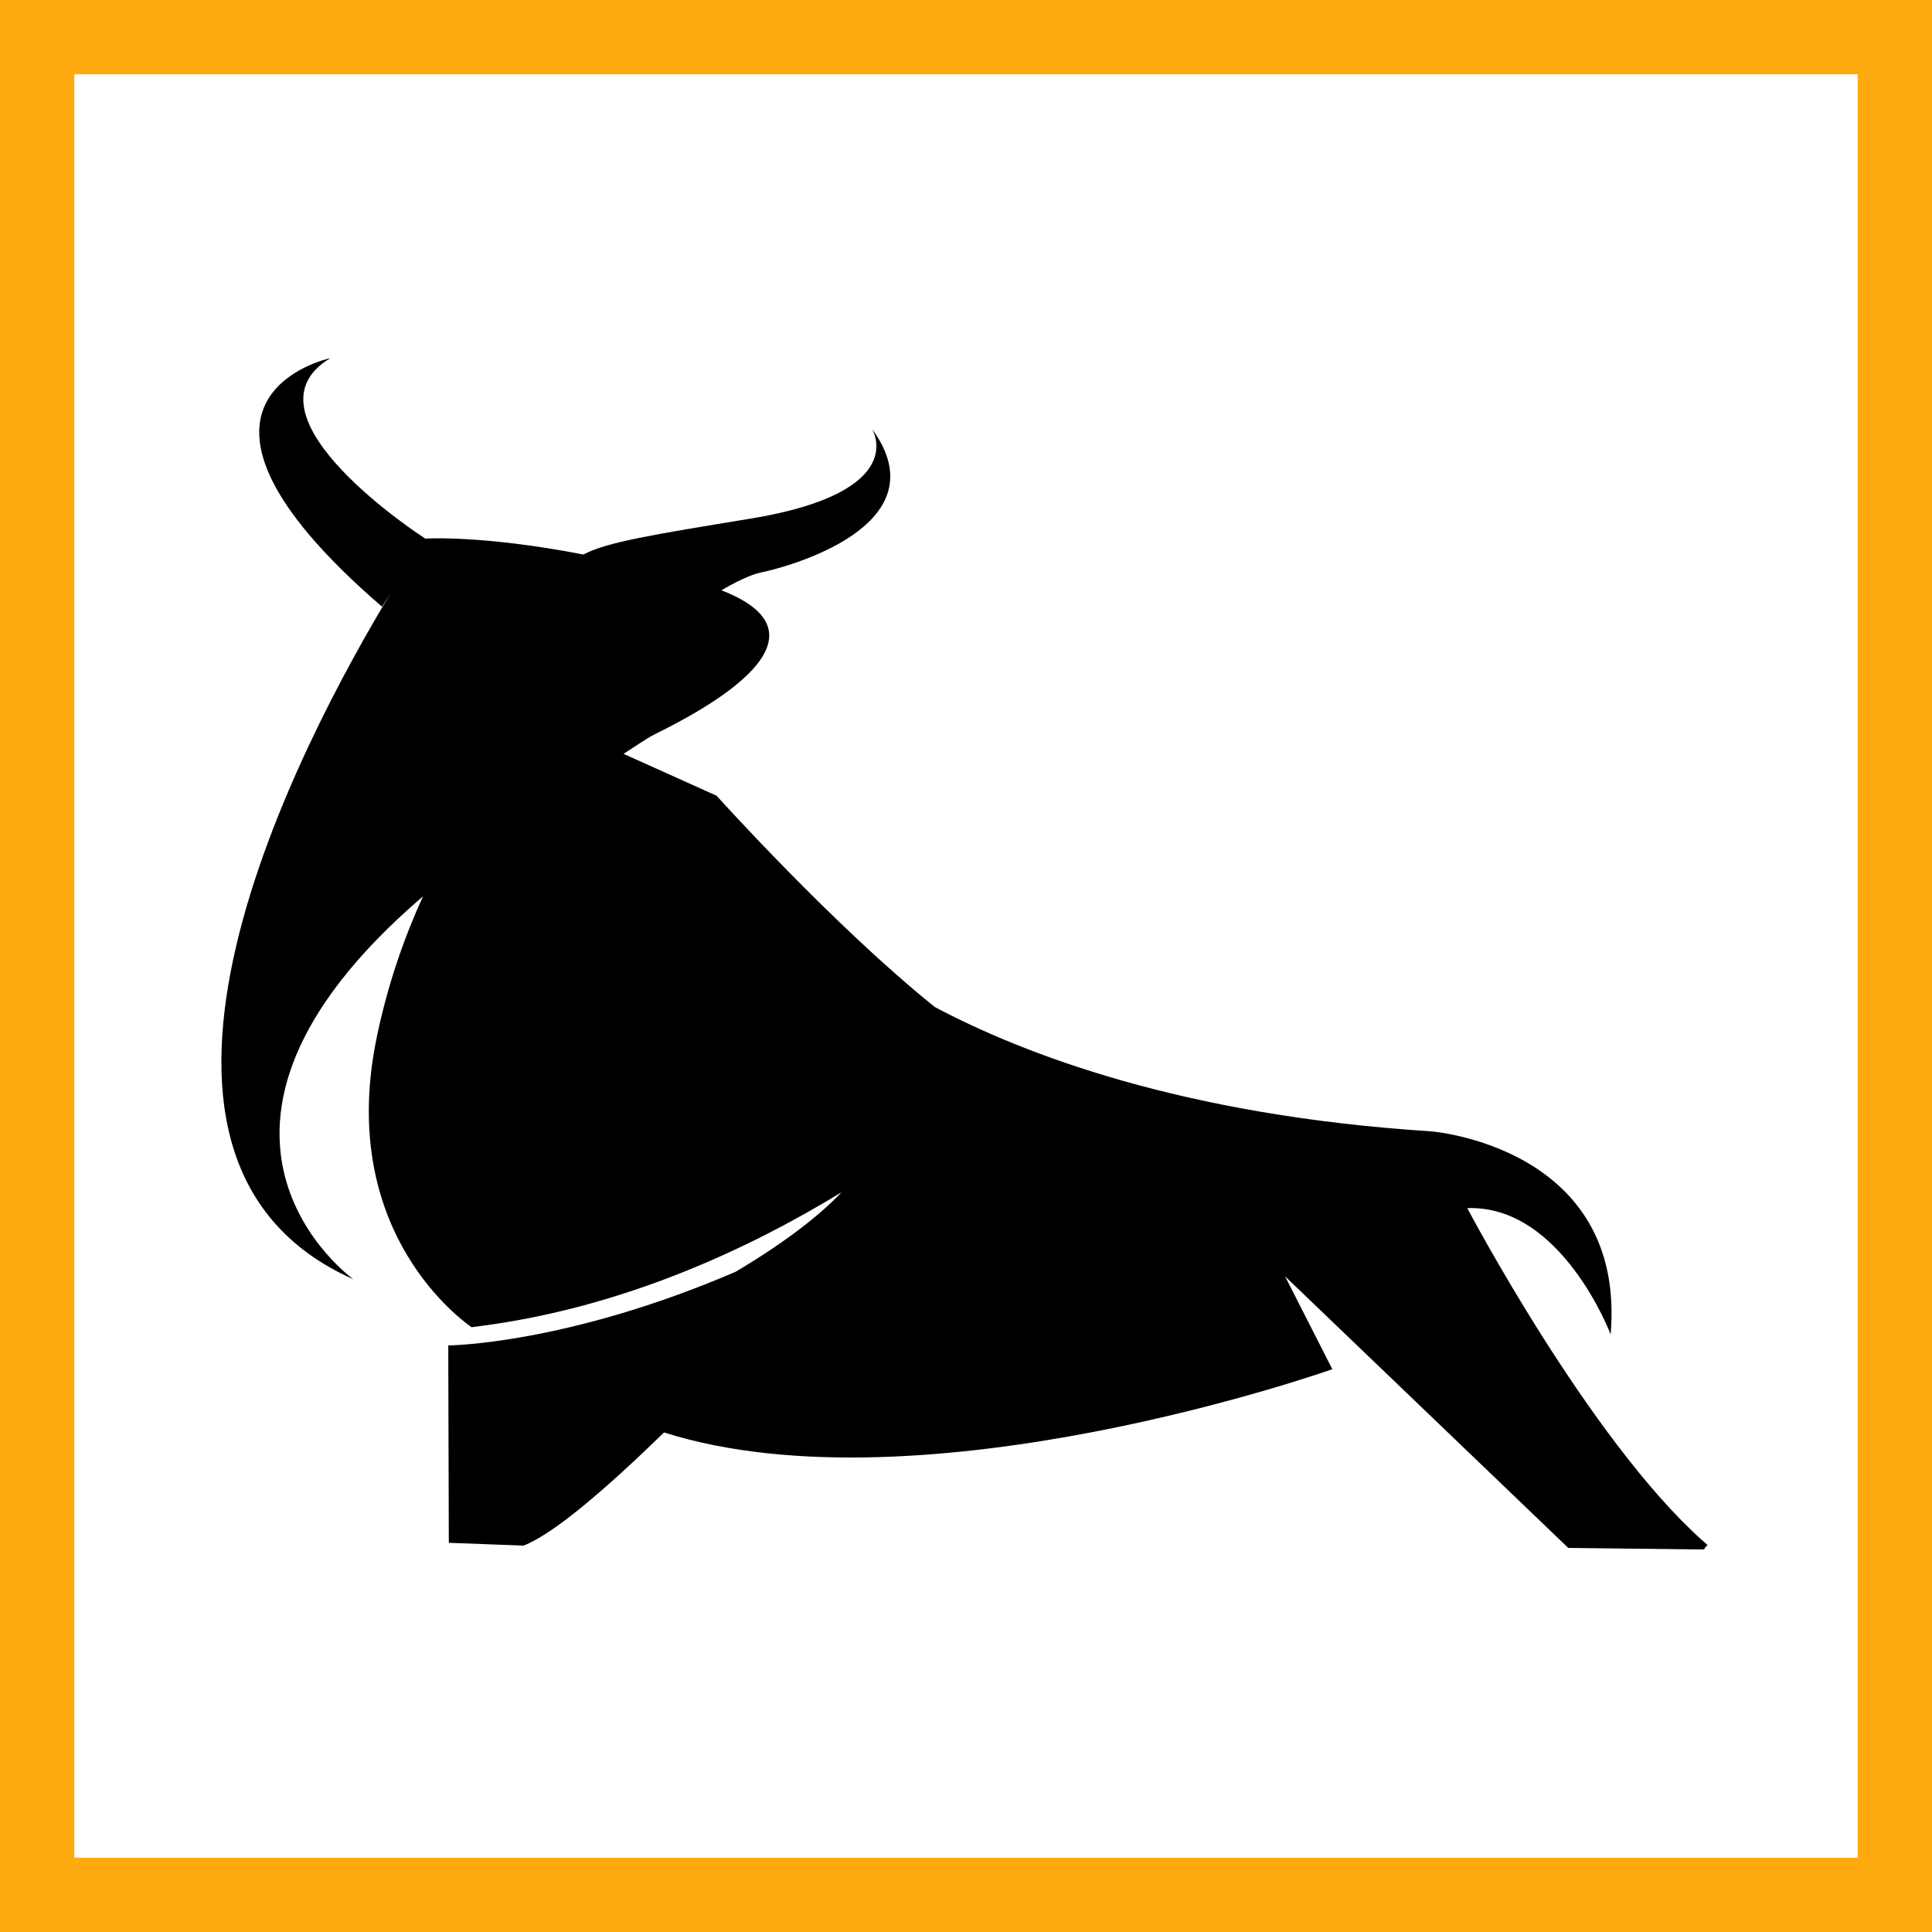
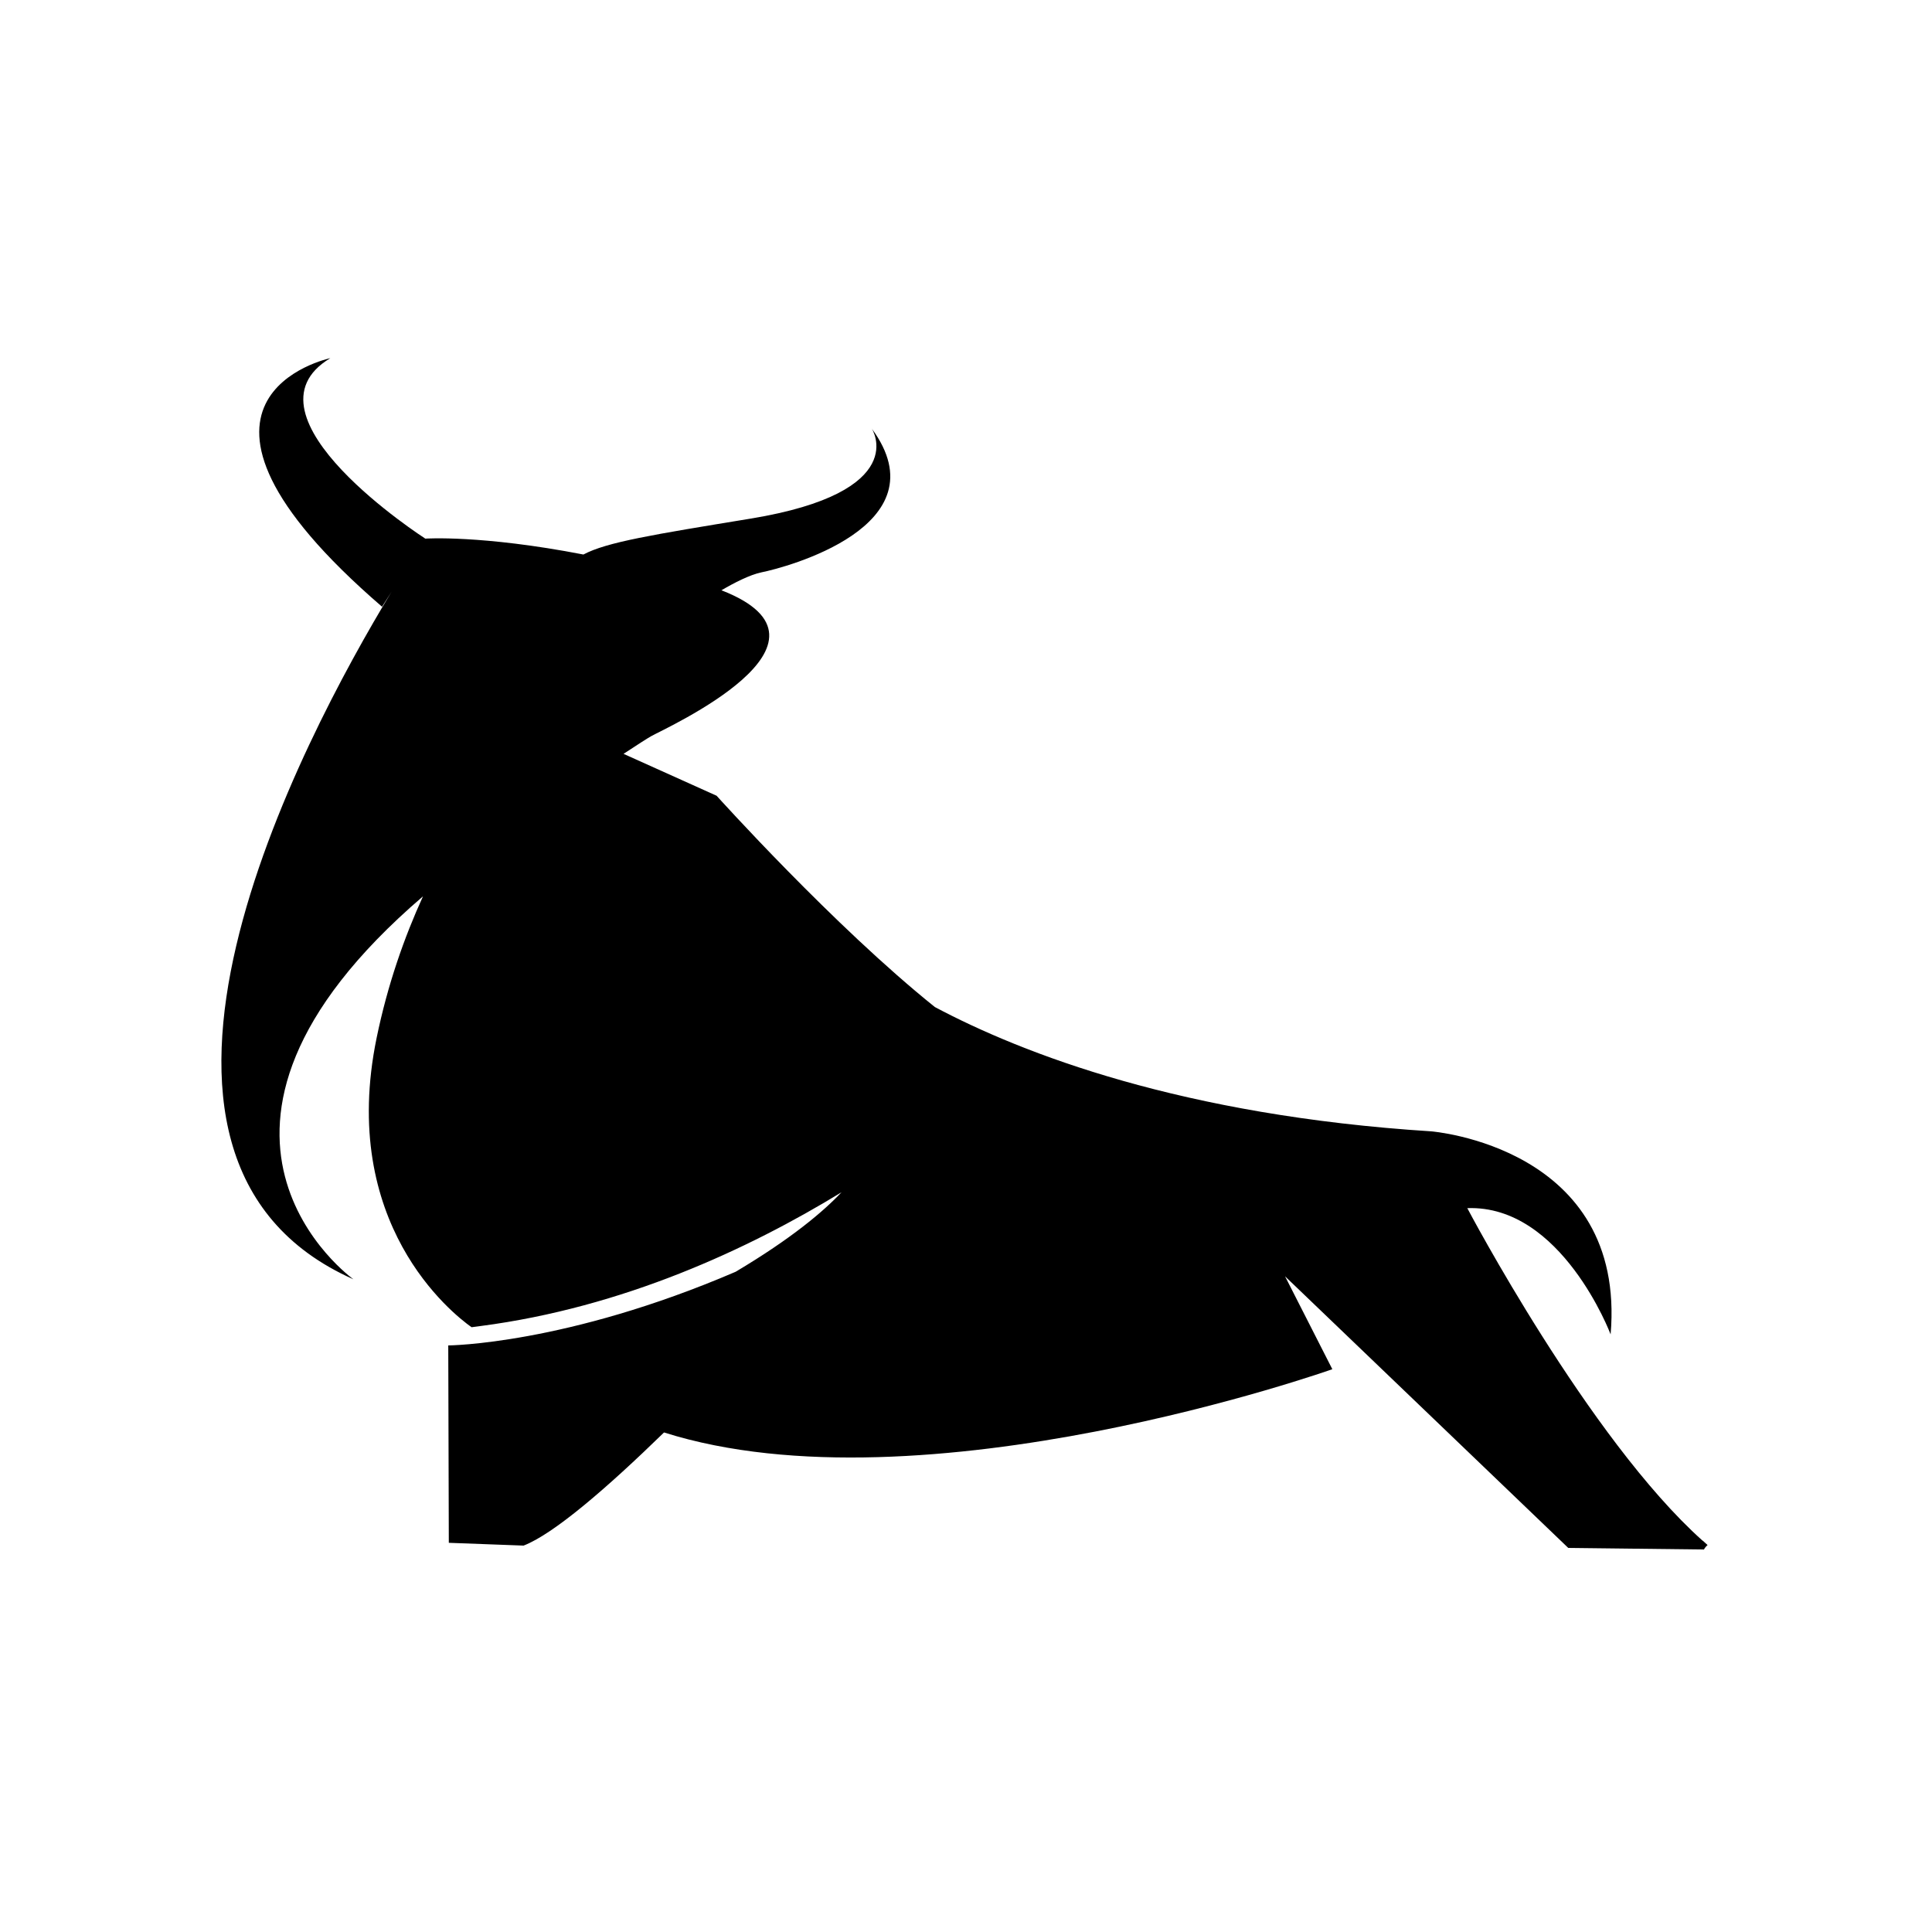
<svg xmlns="http://www.w3.org/2000/svg" data-bbox="4 4 200 200" viewBox="0 0 208 208" data-type="ugc">
  <g>
-     <path fill="none" stroke="#ffa910" stroke-miterlimit="10" stroke-width="8" d="M204 4v200H4V4z" />
    <path d="M183.3 165.87c-12.25-10.95-25.33-35.8-25.33-35.8 10.16-.37 15.43 13.59 15.43 13.59 1.72-20.22-19.33-21.86-19.33-21.86-26.75-1.7-43.95-8.35-53.42-13.38-10.89-8.73-23.5-22.75-23.5-22.75l-10.02-4.51c1.43-.94 2.56-1.67 2.99-1.91 1.56-.88 22.01-10.08 7.55-15.7 1.31-.77 3.08-1.69 4.35-1.94 2.28-.45 19.6-4.9 11.84-15.46 0 0 4.4 6.82-13.08 9.69-10.48 1.72-15.46 2.52-17.97 3.86-11-2.13-17.02-1.71-17.02-1.71S25.22 44.77 35.56 38.56c0 0-20.48 4.3 5.57 26.76l1.03-1.62c-9.7 16-33.53 60.97-4.11 74.03 0 0-22.16-15.81 7.49-41.23-2.01 4.4-3.81 9.5-4.99 15.23-4.12 19.99 8.1 29.66 10.22 31.16.32-.04.64-.08.98-.13 15.33-2 28.8-8.26 38.85-14.4-1.94 2.06-5.38 4.98-11.4 8.56-18.26 7.85-30.94 7.93-30.94 7.93l.06 21.25 8.05.3c3.28-1.27 9.02-6.24 15.12-12.18 27.89 8.82 71.95-6.81 71.95-6.81l-5.09-10 30.49 29.24 14.61.17c.09-.18.23-.34.39-.48-.17-.15-.35-.31-.53-.48" />
  </g>
</svg>